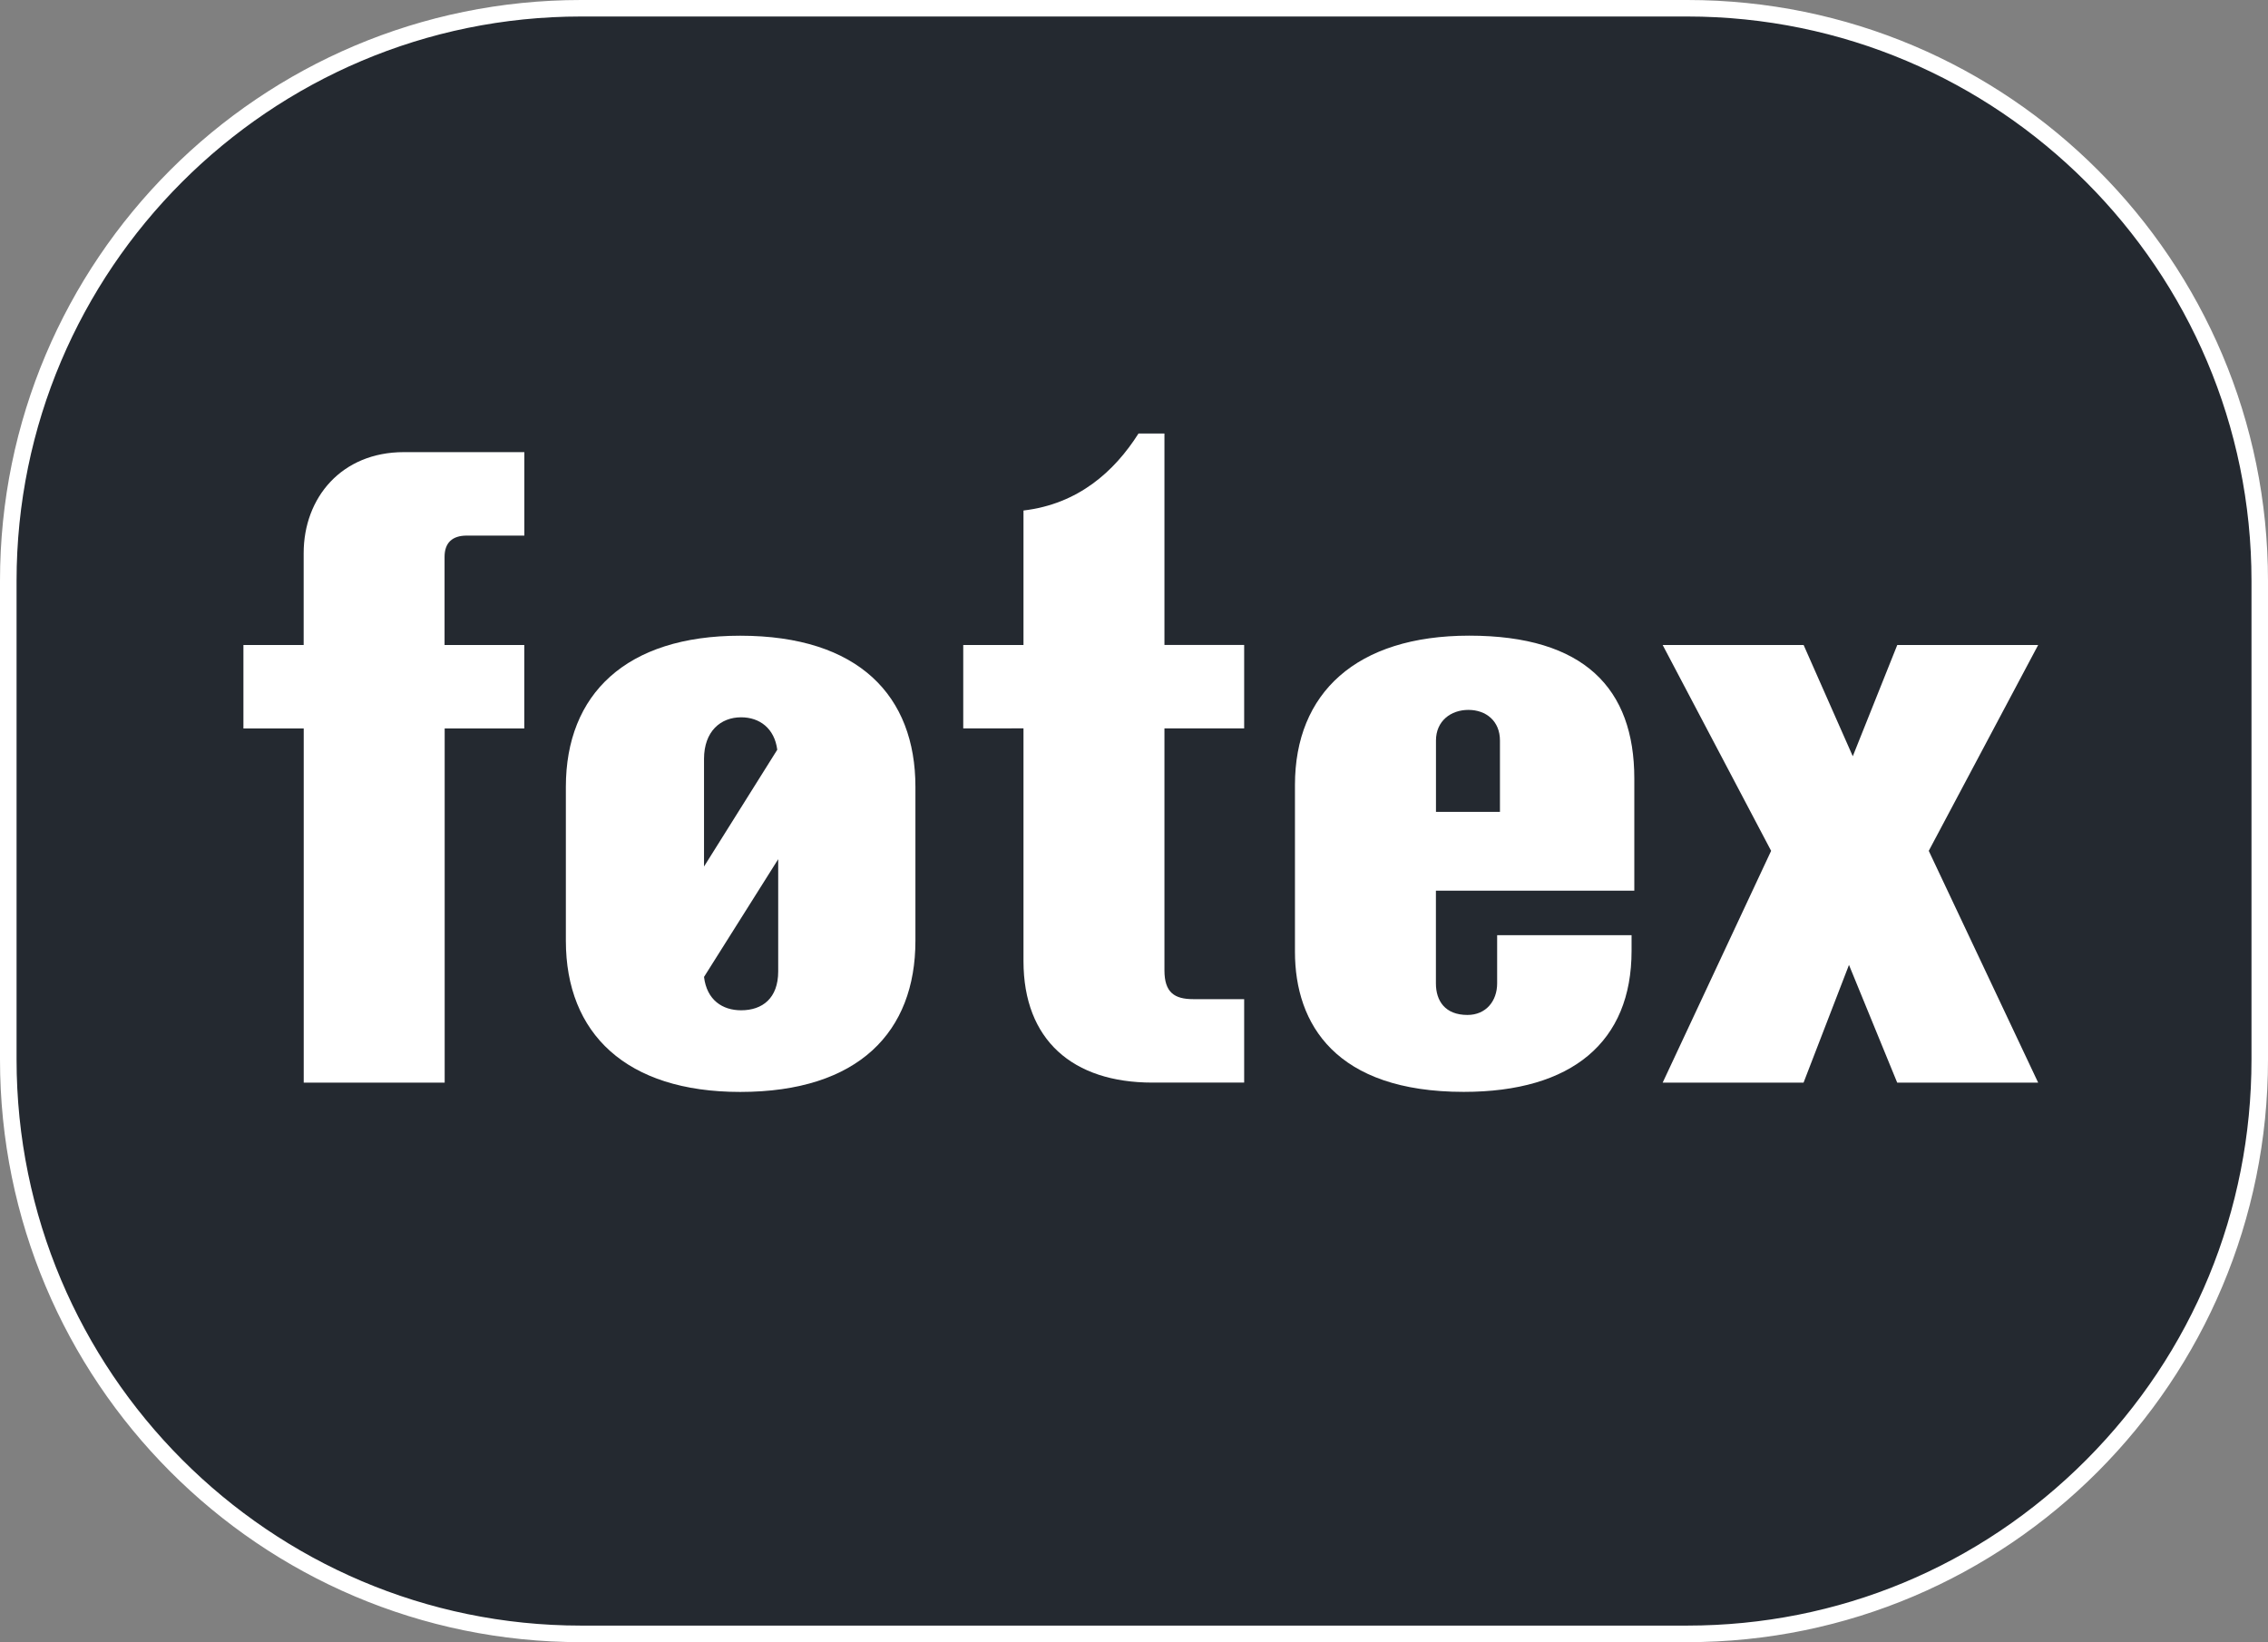
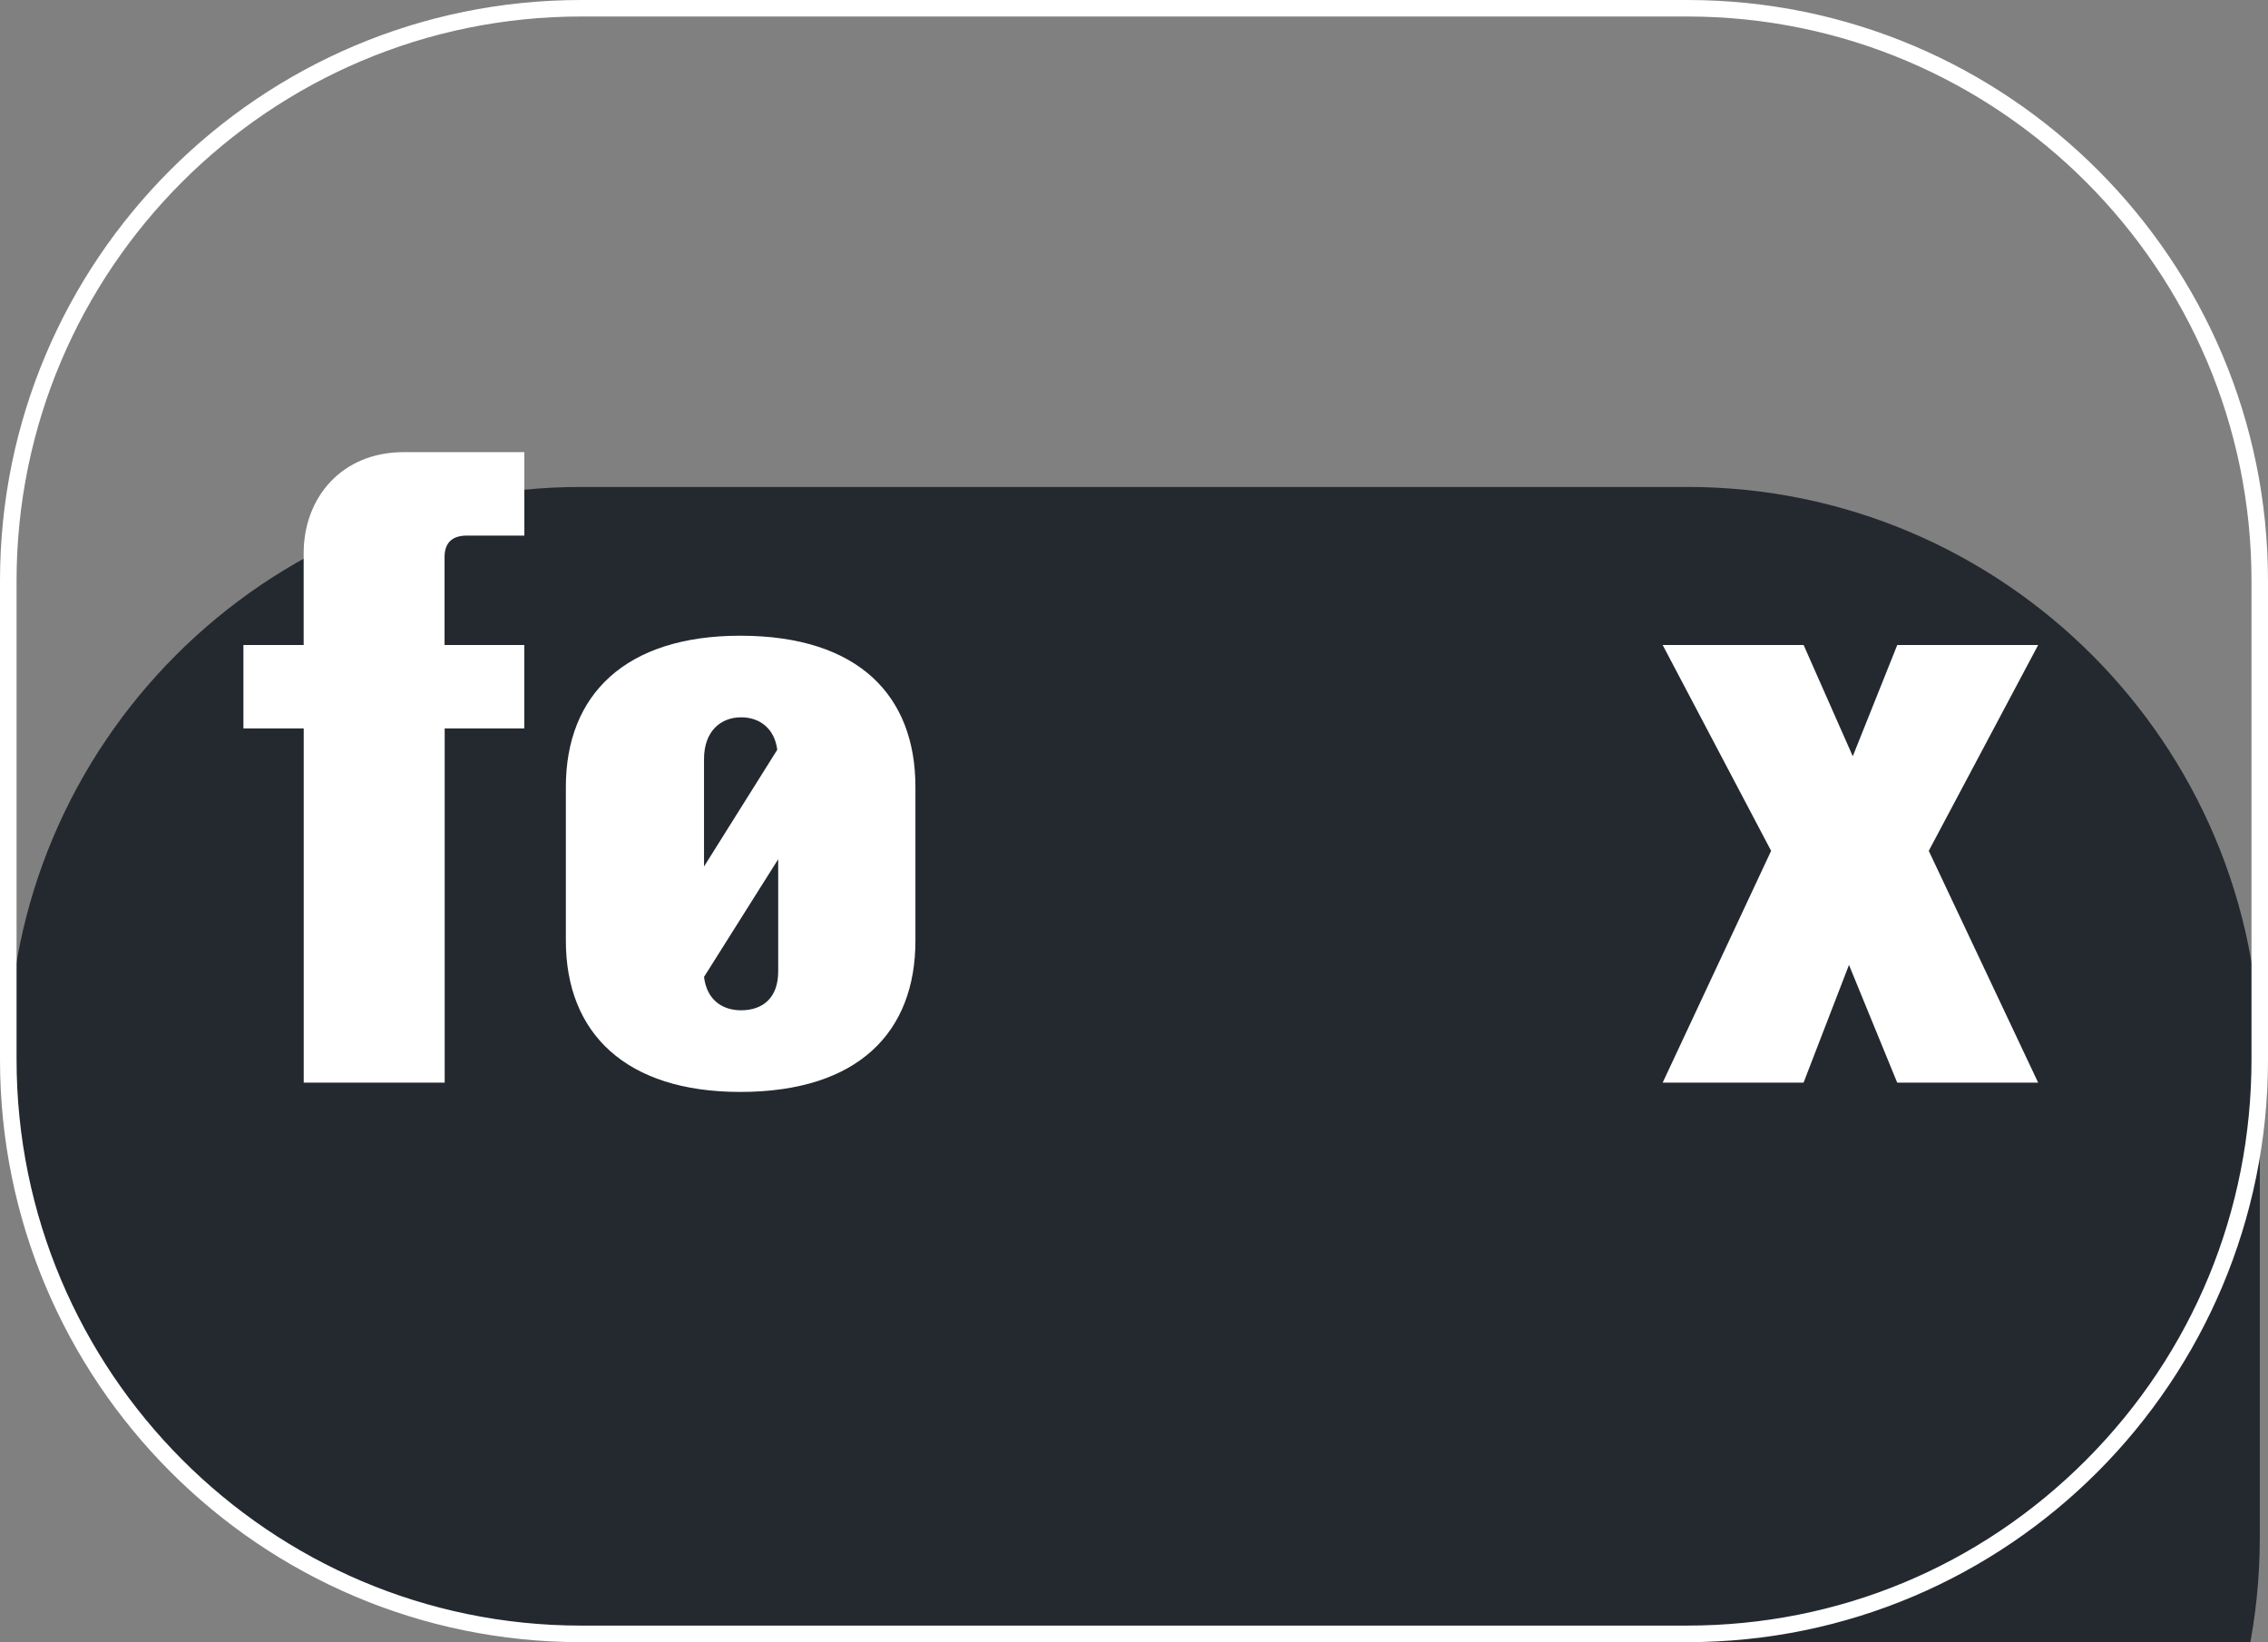
<svg xmlns="http://www.w3.org/2000/svg" xml:space="preserve" style="enable-background:new 0 0 388.9 281.58;" viewBox="0 0 388.9 281.58" y="0px" x="0px" version="1.1">
  <rect x="0" y="0" width="388.9" height="281.58" fill="#808080" stroke="none" />
  <style type="text/css">
	.st0{fill:#242930;}
	.st1{fill:#FFFFFF;}
</style>
  <g id="ellips">
    <g>
-       <path d="M99.63,280.17c-54.15,0-98.21-44.18-98.21-98.49V99.6c0-54.14,44.06-98.18,98.21-98.18h189.69    c54.13,0,98.17,44.04,98.17,98.18v82.08c0,54.31-44.04,98.49-98.17,98.49H99.63z" class="st0" />
+       <path d="M99.63,280.17c-54.15,0-98.21-44.18-98.21-98.49c0-54.14,44.06-98.18,98.21-98.18h189.69    c54.13,0,98.17,44.04,98.17,98.18v82.08c0,54.31-44.04,98.49-98.17,98.49H99.63z" class="st0" />
      <path d="M289.32,2.83c53.35,0,96.75,43.41,96.75,96.77v82.08c0,25.92-10.06,50.3-28.31,68.63    c-18.27,18.34-42.57,28.44-68.43,28.44H99.63c-53.37,0-96.79-43.55-96.79-97.07V99.6c0-53.36,43.42-96.77,96.79-96.77H289.32     M289.32,0H99.63C44.55,0,0,44.66,0,99.6v82.08c0,55.14,44.55,99.91,99.63,99.91h189.69c55.07,0,99.58-44.77,99.58-99.91V99.6    C388.9,44.66,344.39,0,289.32,0L289.32,0z" class="st1" />
    </g>
  </g>
  <g id="føtex">
    <g>
      <path d="M52.08,185.65v-60.74H41.74V110.6h10.33V94.86c0-9.54,6.52-17.33,17.17-17.33h20.67v14.31h-9.86    c-2.54,0-3.82,1.27-3.82,3.66v15.1h13.67v14.31H76.25v60.74H52.08z" class="st1" />
      <path d="M156.97,134.93v26.39c0,15.58-9.7,25.92-30.05,25.92c-19.56,0-29.89-10.02-29.89-25.92v-26.39    c0-15.9,10.33-25.92,29.89-25.92C147.27,109.01,156.97,119.34,156.97,134.93z M120.72,130.15v18.44l12.56-20.03    c-0.48-3.66-3.02-5.56-6.2-5.56C123.58,123,120.72,125.39,120.72,130.15z M133.44,166.57v-19.24l-12.72,20.19    c0.48,3.98,3.18,5.72,6.36,5.72C130.73,173.24,133.44,171.18,133.44,166.57z" class="st1" />
-       <path d="M165.17,124.91V110.6h10.33V87.54c9.38-1.11,15.58-6.68,19.72-13.2h4.45v36.25h13.67v14.31h-13.67v41.5    c0,3.82,1.75,4.93,4.93,4.93h8.74v14.31h-15.74c-13.67,0-22.1-7.31-22.1-20.83v-39.91H165.17z" class="st1" />
-       <path d="M280.25,152.73h-34.03v15.9c0,3.02,1.59,5.41,5.41,5.41c3.18,0,5.09-2.39,5.09-5.41v-8.27h23.05v2.7    c0,15.58-10.18,24.17-28.78,24.17c-21.94,0-28.94-11.61-28.94-24.01v-28.62c0-15.74,10.49-25.6,29.89-25.6    c19.71,0,28.3,9.06,28.3,24.49V152.73z M246.23,126.98v12.24h10.97v-12.24c0-3.34-2.38-5.25-5.41-5.25    C248.77,121.73,246.23,123.64,246.23,126.98z" class="st1" />
      <path d="M349.49,110.6l-18.76,35.3l18.76,39.75h-24.17l-8.27-20.19l-7.79,20.19H285.1l18.6-39.75l-18.6-35.3h24.17    l8.43,19.08l7.63-19.08H349.49z" class="st1" />
    </g>
  </g>
</svg>